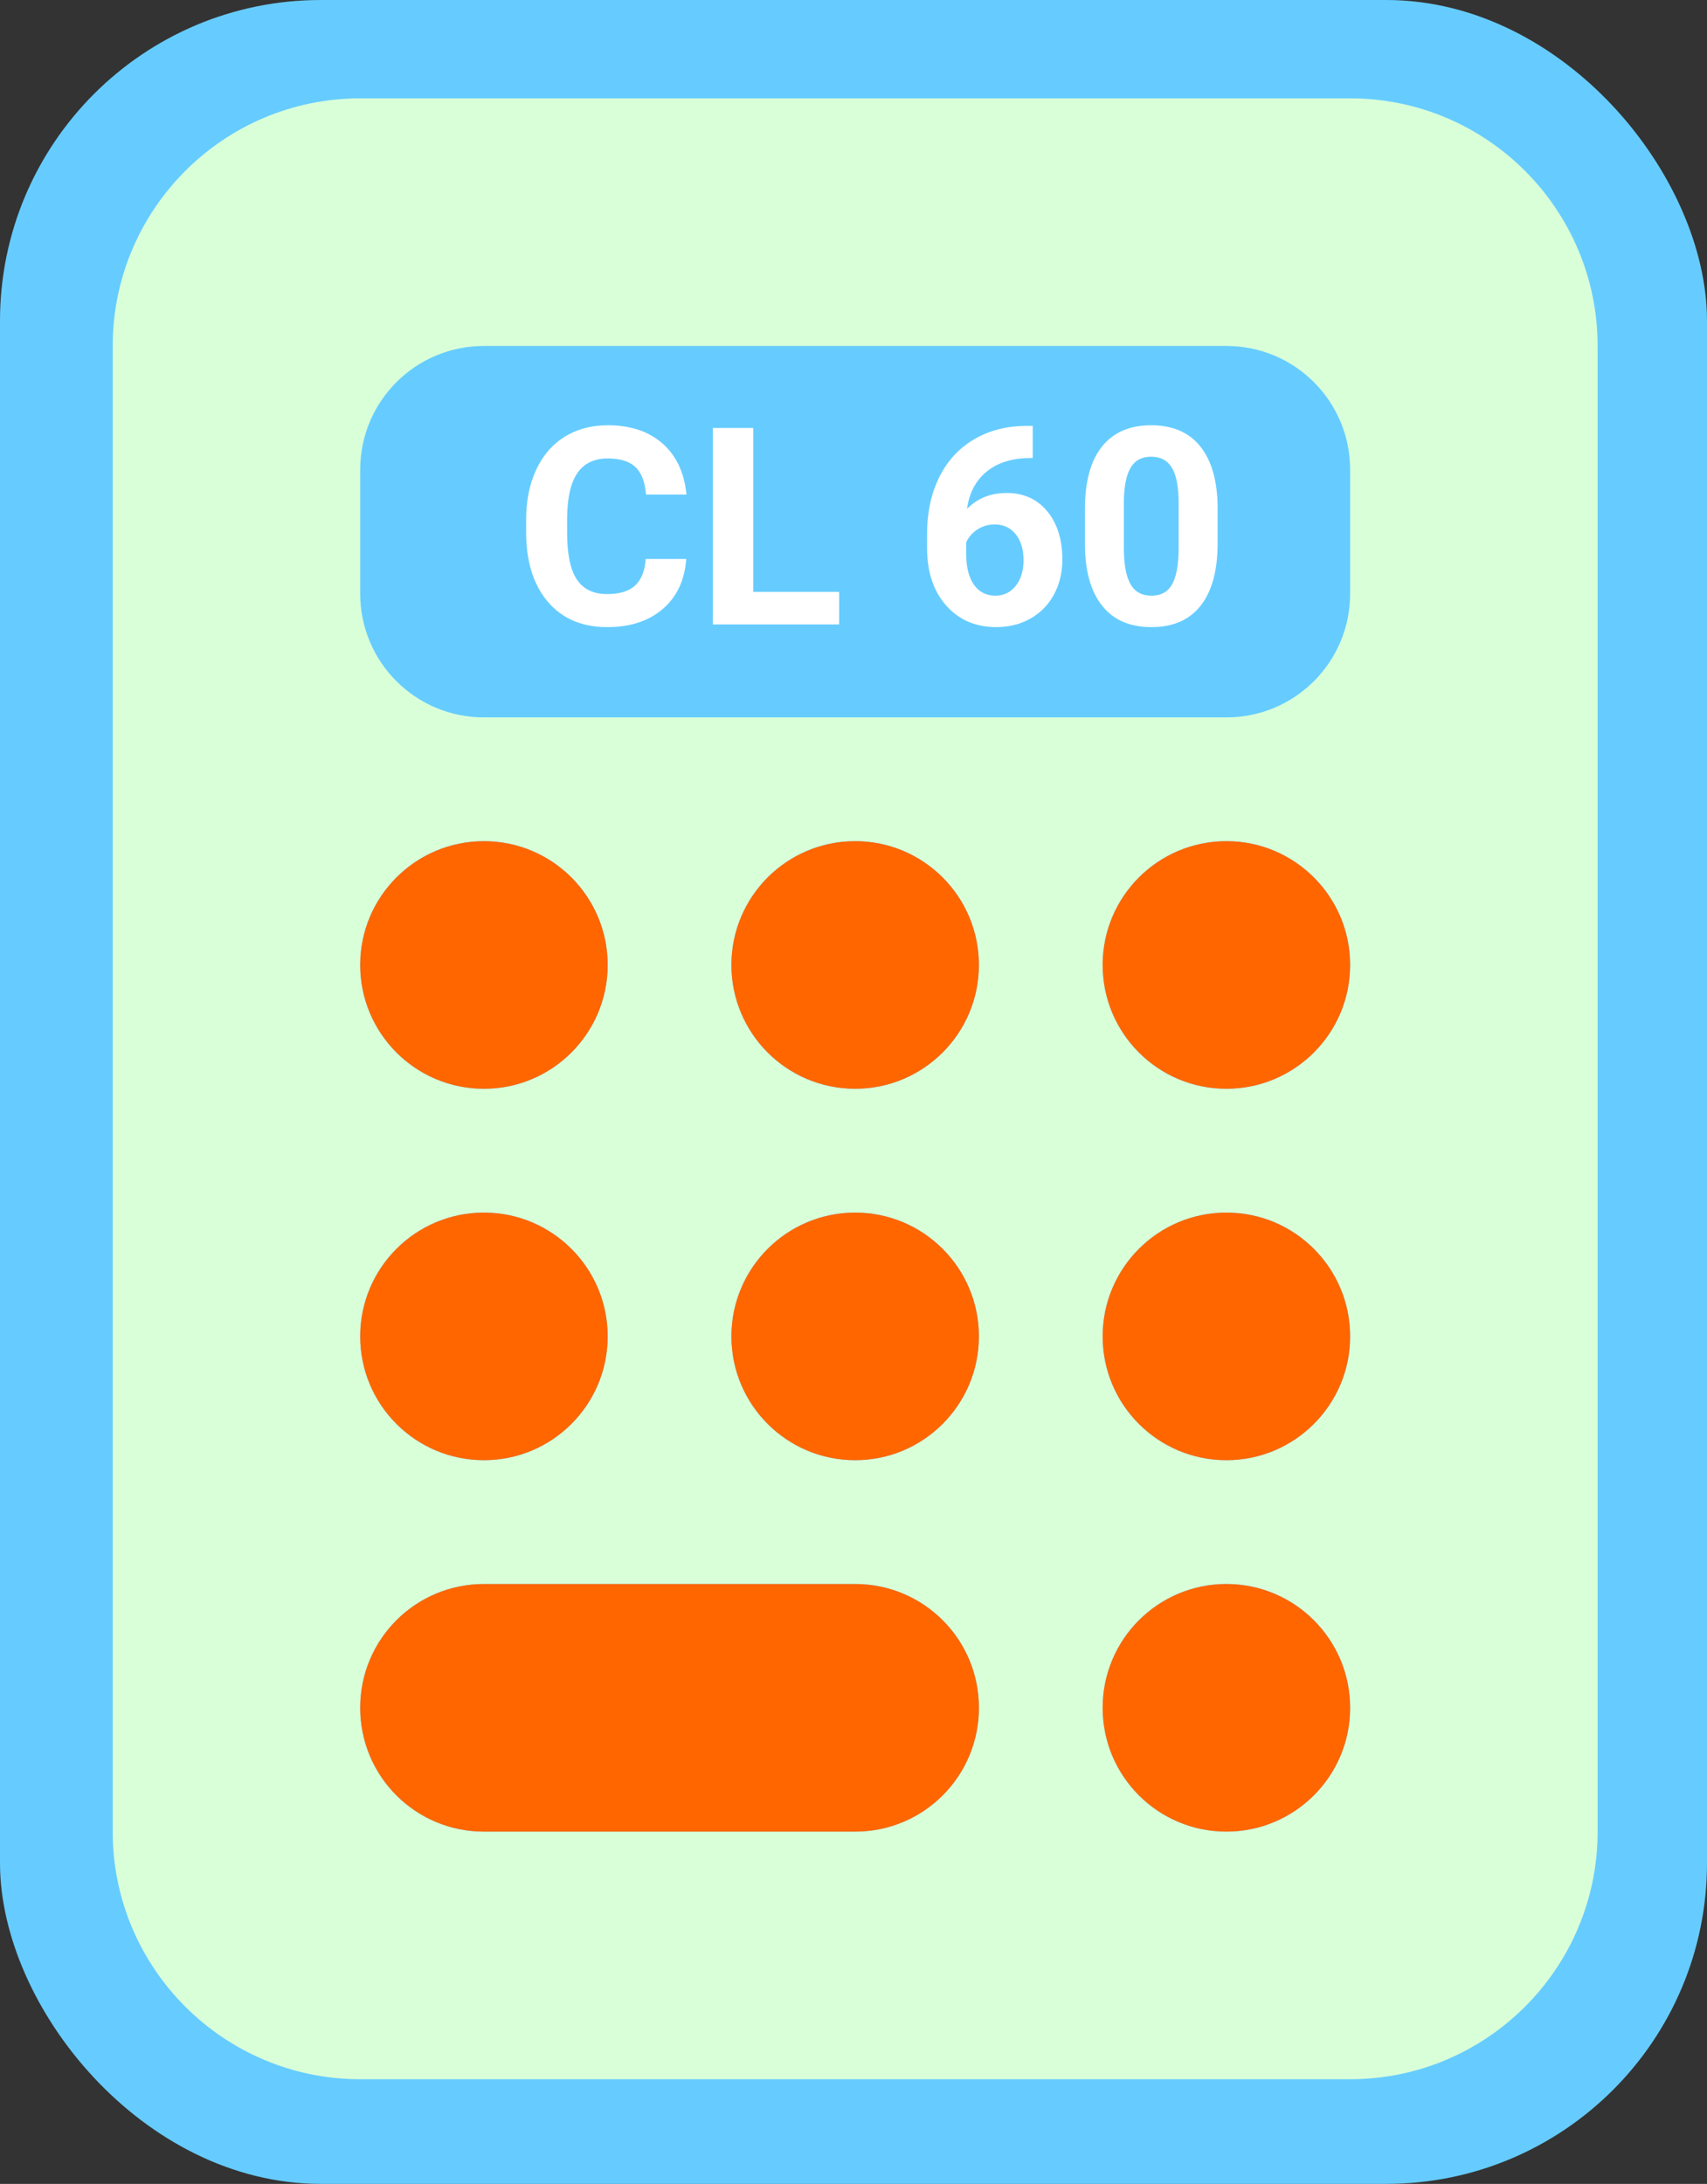
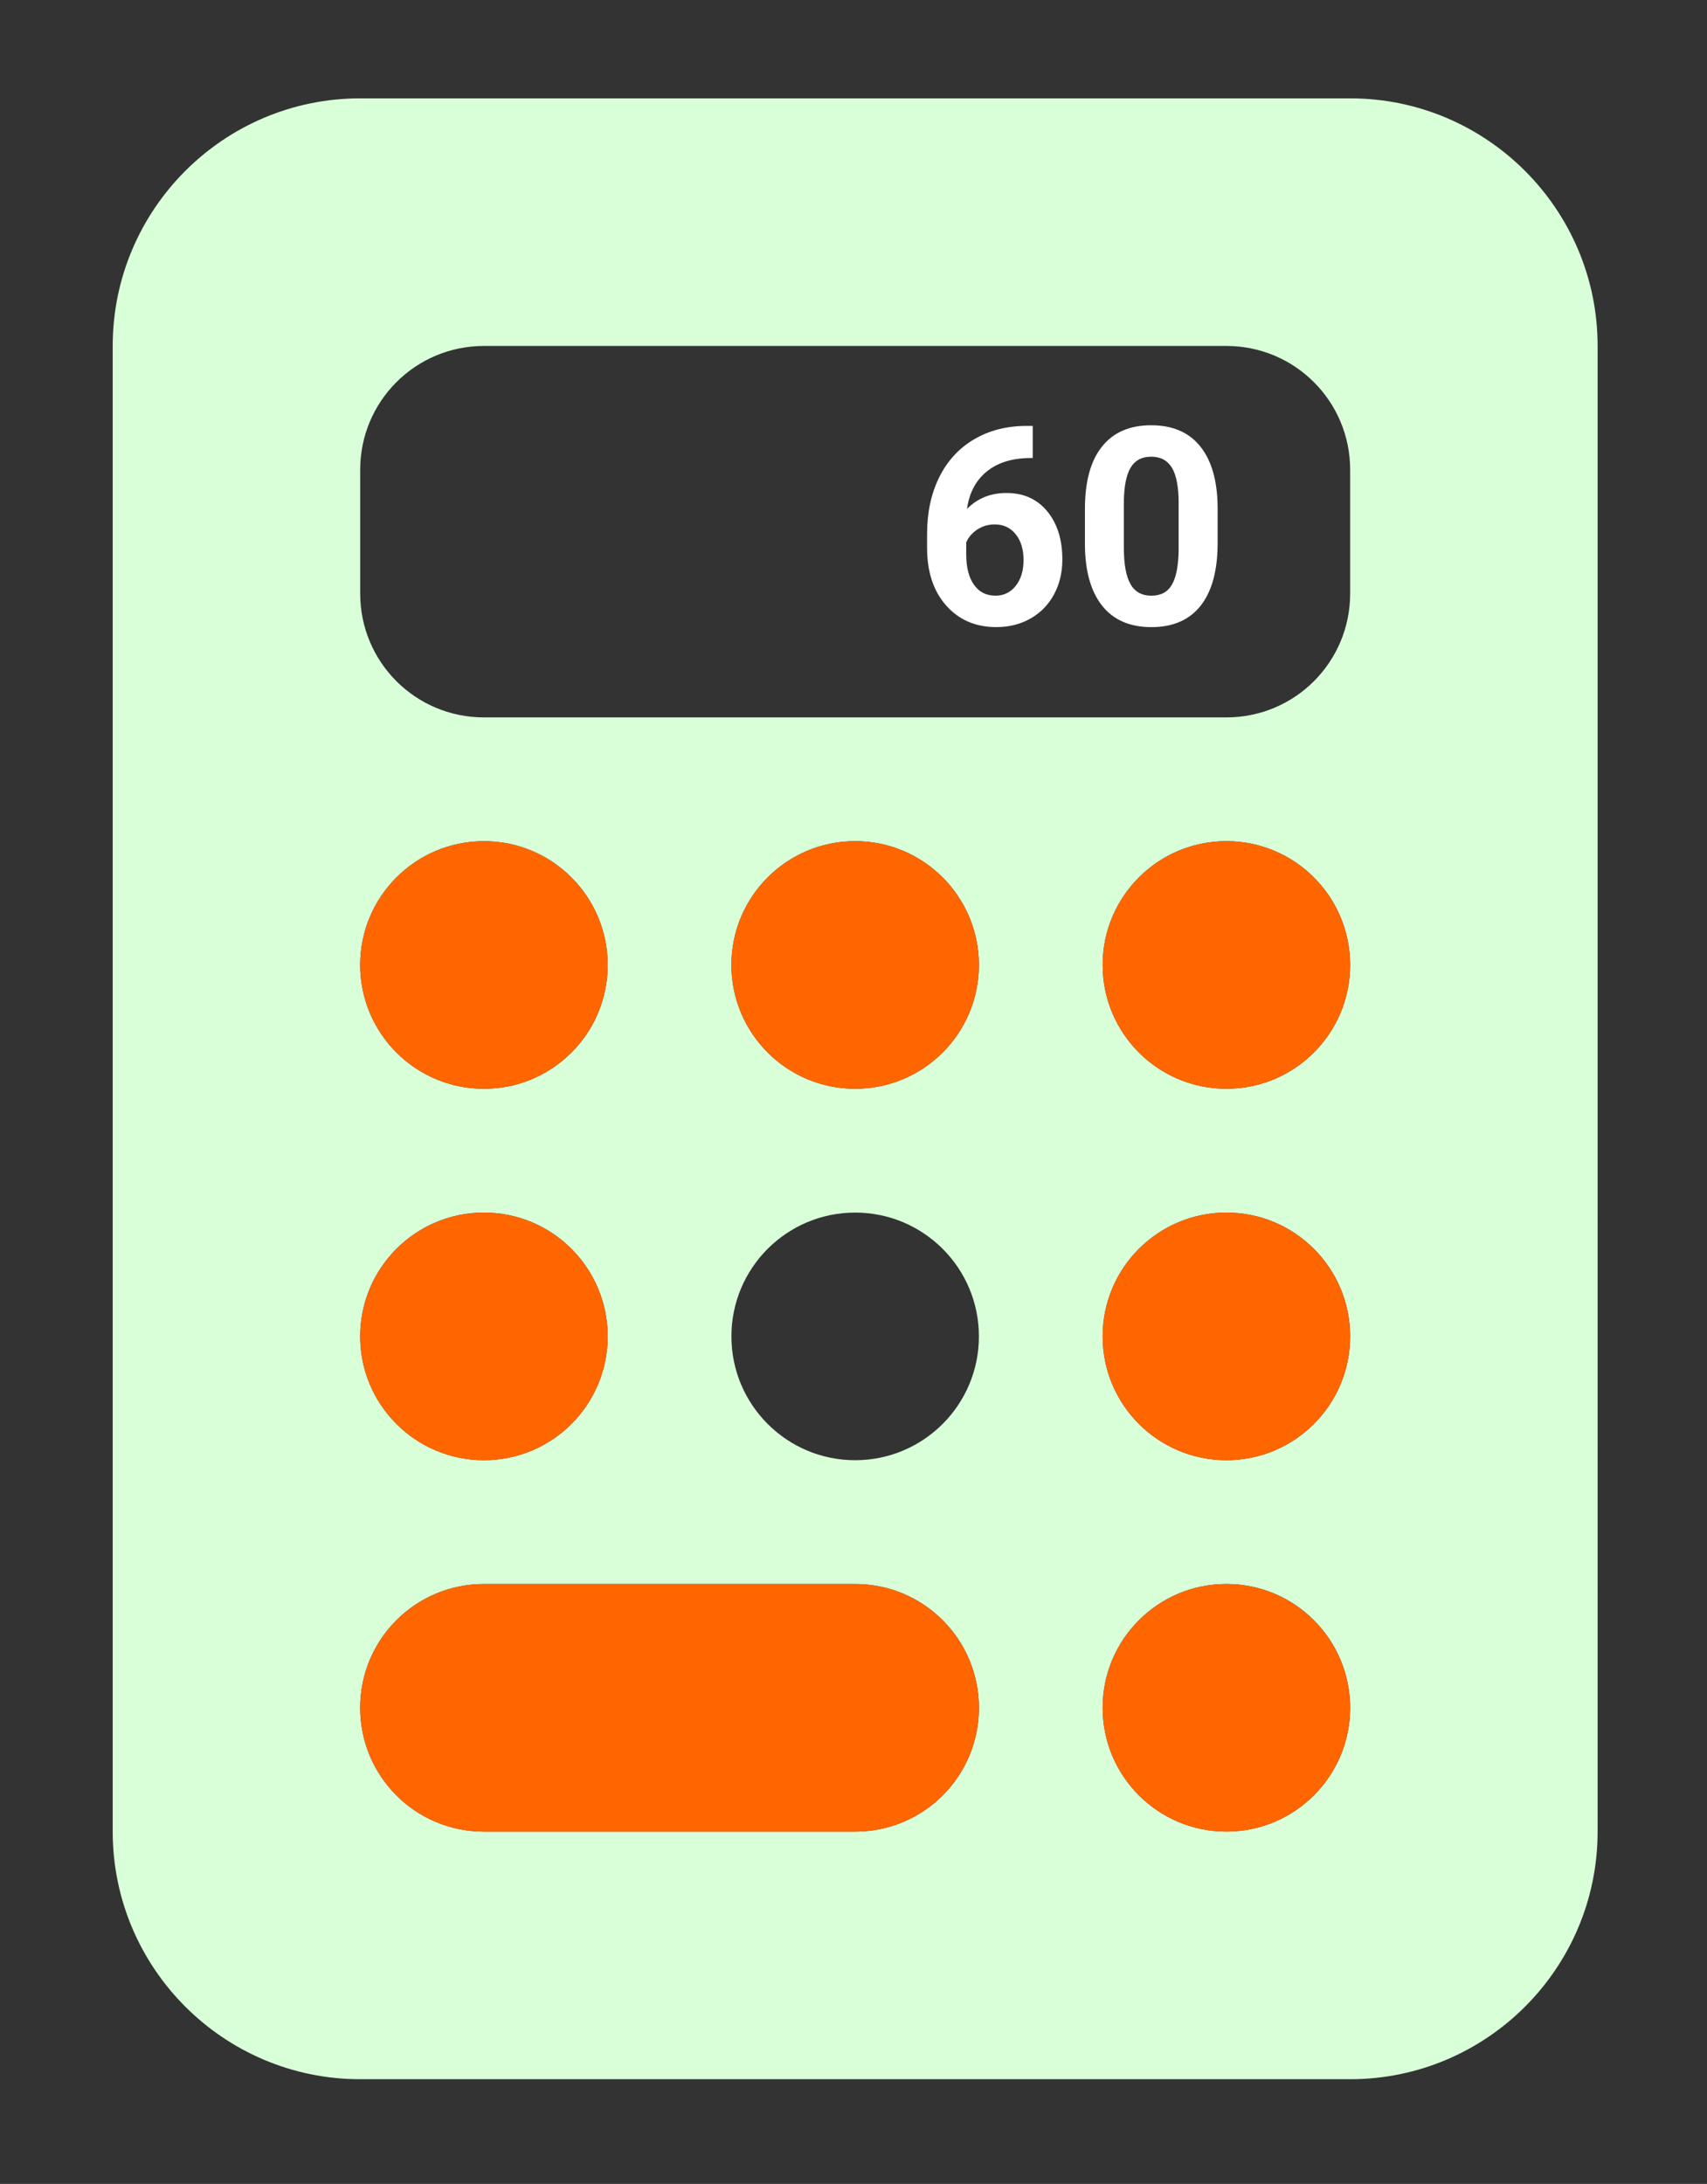
<svg xmlns="http://www.w3.org/2000/svg" id="Layer_1" viewBox="0 0 97.067 124.123">
  <rect x="0" y="0" width="97.067" height="124.123" fill="#333333" stroke="none" />
  <defs>
    <style>.cls-1{fill:#fff;}.cls-2{fill:#d9ffd9;}.cls-3{fill:#6cf;stroke:#6cf;stroke-miterlimit:10;}.cls-4{fill:#f60;isolation:isolate;}</style>
  </defs>
-   <rect class="cls-1" x="15.536" y="15.564" width="69.089" height="30.262" />
-   <rect class="cls-3" x=".5" y=".5" width="96.067" height="123.123" rx="17.74" ry="17.74" />
  <path class="cls-2" d="m20.482,5.59c-7.762,0-14.073,6.311-14.073,14.073v84.438c0,7.762,6.311,14.073,14.073,14.073h56.292c7.762,0,14.073-6.311,14.073-14.073V19.663c0-7.762-6.311-14.073-14.073-14.073H20.482Zm7.037,14.073h42.219c3.892,0,7.037,3.144,7.037,7.037v7.037c0,3.892-3.144,7.037-7.037,7.037H27.519c-3.892,0-7.037-3.144-7.037-7.037v-7.037c0-3.892,3.144-7.037,7.037-7.037Zm7.037,35.183c0,3.886-3.15,7.037-7.037,7.037s-7.037-3.15-7.037-7.037,3.15-7.037,7.037-7.037,7.037,3.15,7.037,7.037Zm-7.037,28.146c-3.886,0-7.037-3.15-7.037-7.037s3.15-7.037,7.037-7.037,7.037,3.15,7.037,7.037-3.15,7.037-7.037,7.037Zm-7.037,14.073c0-3.892,3.144-7.037,7.037-7.037h21.11c3.892,0,7.037,3.144,7.037,7.037s-3.144,7.037-7.037,7.037h-21.11c-3.892,0-7.037-3.144-7.037-7.037Zm28.146-35.183c-3.886,0-7.037-3.15-7.037-7.037s3.15-7.037,7.037-7.037,7.037,3.15,7.037,7.037-3.15,7.037-7.037,7.037Zm7.037,14.073c0,3.886-3.15,7.037-7.037,7.037s-7.037-3.15-7.037-7.037,3.15-7.037,7.037-7.037,7.037,3.15,7.037,7.037Zm14.073-14.073c-3.886,0-7.037-3.15-7.037-7.037s3.15-7.037,7.037-7.037,7.037,3.15,7.037,7.037-3.15,7.037-7.037,7.037Zm7.037,14.073c0,3.886-3.15,7.037-7.037,7.037s-7.037-3.15-7.037-7.037,3.15-7.037,7.037-7.037,7.037,3.15,7.037,7.037Zm-7.037,28.146c-3.886,0-7.037-3.15-7.037-7.037s3.15-7.037,7.037-7.037,7.037,3.15,7.037,7.037-3.15,7.037-7.037,7.037Z" />
  <circle class="cls-4" cx="27.519" cy="54.845" r="7.037" />
  <circle class="cls-4" cx="27.519" cy="75.955" r="7.037" />
  <path class="cls-4" d="m20.482,97.065c0-3.892,3.144-7.037,7.037-7.037h21.11c3.892,0,7.037,3.144,7.037,7.037s-3.144,7.037-7.037,7.037h-21.11c-3.892,0-7.037-3.144-7.037-7.037Z" />
  <circle class="cls-4" cx="48.628" cy="54.845" r="7.037" />
-   <circle class="cls-4" cx="48.628" cy="75.955" r="7.037" />
  <circle class="cls-4" cx="69.738" cy="54.845" r="7.037" />
  <circle class="cls-4" cx="69.738" cy="75.955" r="7.037" />
  <circle class="cls-4" cx="69.738" cy="97.065" r="7.037" />
-   <path class="cls-1" d="m39.022,31.77c-.087,1.202-.53,2.147-1.331,2.838s-1.854,1.035-3.164,1.035c-1.432,0-2.558-.481-3.378-1.445-.821-.964-1.231-2.287-1.231-3.969v-.683c0-1.074.189-2.02.567-2.838.378-.817.919-1.445,1.622-1.883.703-.437,1.52-.655,2.45-.655,1.289,0,2.326.345,3.114,1.035.787.69,1.242,1.659,1.365,2.906h-2.301c-.057-.721-.257-1.243-.602-1.568-.345-.324-.871-.486-1.576-.486-.767,0-1.341.274-1.722.824s-.577,1.402-.587,2.558v.844c0,1.206.183,2.088.548,2.646.366.558.942.836,1.729.836.711,0,1.241-.162,1.591-.487.35-.324.551-.826.602-1.507h2.301Z" />
-   <path class="cls-1" d="m42.834,33.641h4.885v1.849h-7.186v-11.166h2.301v9.317Z" />
  <path class="cls-1" d="m58.725,24.208v1.825h-.215c-1.002.016-1.809.276-2.42.782s-.978,1.209-1.101,2.109c.593-.604,1.342-.905,2.247-.905.972,0,1.743.348,2.316,1.043.572.695.858,1.61.858,2.745,0,.727-.157,1.384-.472,1.972s-.759,1.045-1.334,1.372c-.575.328-1.226.491-1.952.491-1.176,0-2.125-.409-2.849-1.227-.724-.818-1.085-1.91-1.085-3.275v-.797c0-1.212.229-2.282.686-3.21.458-.928,1.115-1.646,1.972-2.155s1.85-.766,2.979-.771h.368Zm-2.163,5.599c-.358,0-.683.093-.974.279-.292.187-.507.433-.645.738v.674c0,.74.146,1.318.438,1.733.291.416.7.624,1.227.624.476,0,.86-.188,1.154-.562s.441-.861.441-1.458c0-.607-.148-1.098-.445-1.47s-.695-.559-1.196-.559Z" />
  <path class="cls-1" d="m69.239,30.872c0,1.545-.319,2.726-.958,3.544-.64.817-1.575,1.227-2.808,1.227-1.217,0-2.146-.401-2.791-1.204s-.974-1.953-.989-3.451v-2.055c0-1.56.323-2.743.97-3.551.646-.809,1.579-1.212,2.796-1.212s2.147.399,2.791,1.2c.645.8.975,1.949.989,3.447v2.055Zm-2.216-2.26c0-.926-.127-1.601-.38-2.022s-.648-.633-1.185-.633c-.521,0-.906.2-1.154.603-.248.401-.38,1.029-.396,1.884v2.718c0,.911.124,1.588.372,2.03.248.443.646.664,1.192.664.542,0,.934-.212,1.174-.637s.365-1.075.376-1.95v-2.656Z" />
</svg>